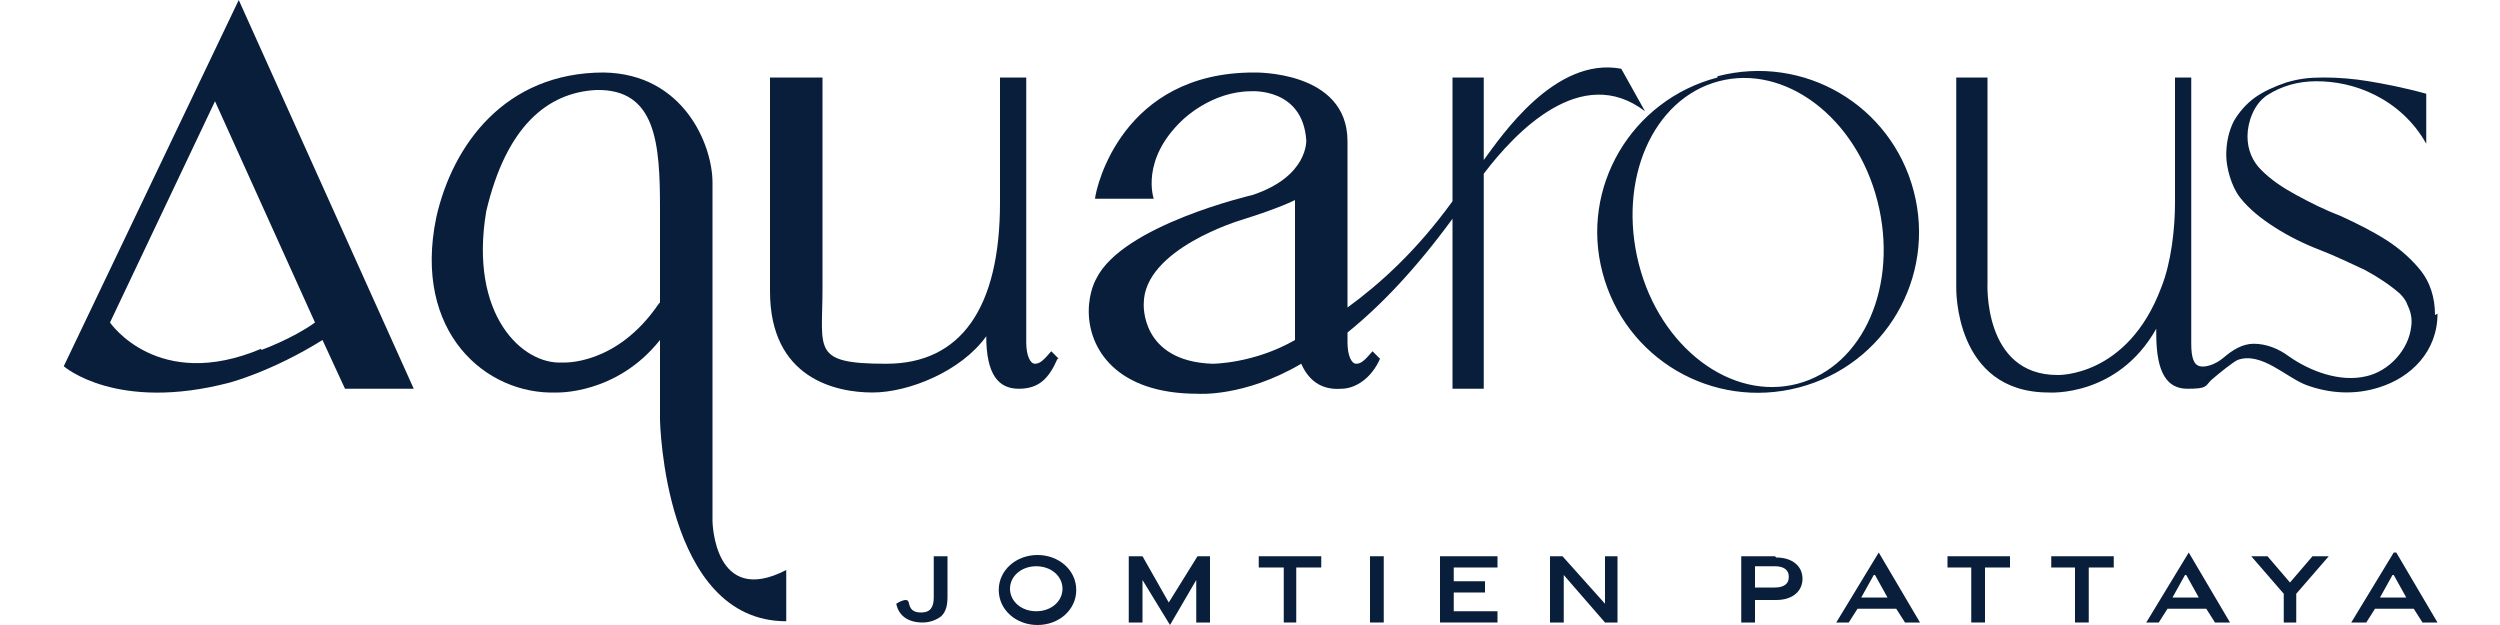
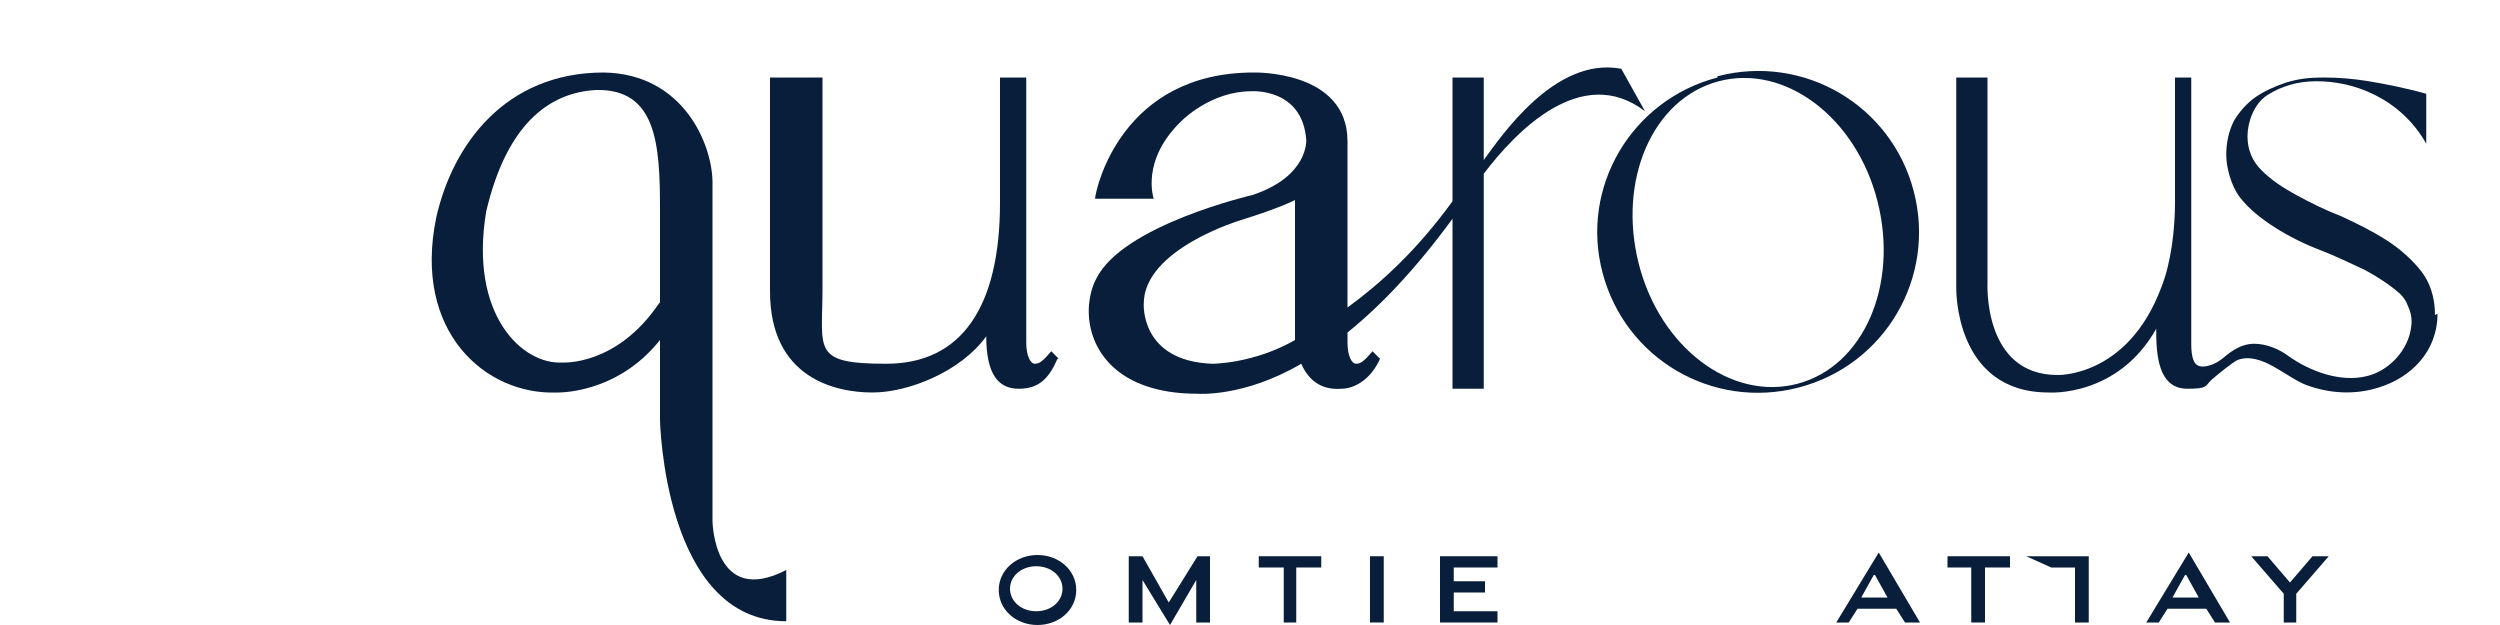
<svg xmlns="http://www.w3.org/2000/svg" viewBox="0 0 200 50">
  <g fill="#091e3b">
    <path d="m194.8 25.2c0-1.4-.4-2.6-1.1-3.5s-1.7-1.8-2.8-2.5-2.3-1.3-3.6-1.9c-1.3-.5-2.5-1.1-3.6-1.7s-2-1.2-2.8-2c-.7-.7-1.1-1.6-1.1-2.7s.5-2.6 1.6-3.3 2.4-1.1 3.9-1.1 3.1.3 4.7 1.1 3.1 2.1 4.1 3.9v-4c-1.8-.5-3.4-.8-4.6-1s-2.4-.3-3.6-.3-2 .1-3 .4c-.9.3-1.8.7-2.5 1.2s-1.3 1.2-1.7 1.9c-.4.8-.6 1.7-.6 2.7s.4 2.5 1.1 3.4 1.7 1.7 2.8 2.4 2.3 1.3 3.6 1.8 2.5 1.1 3.6 1.6c1.1.6 2 1.2 2.8 1.9.3.3.5.6.6.9.2.4.4 1 .3 1.7-.2 1.9-1.8 3.6-3.6 4-2.1.5-4.5-.4-6.2-1.6-.8-.6-1.8-1-2.8-1-.9 0-1.7.5-2.4 1.1-.7.6-1.5.8-1.9.7-.5-.1-.7-.7-.7-1.8v-21.3s-1.3 0-1.3 0v10c0 2.1-.3 4.8-1.1 6.8-2.7 7.2-8.3 7-8.3 7-6 0-5.6-7.4-5.6-7.4v-16.4h-2.5v16.8s-.2 8.4 7.4 8.4c0 0 5.5.4 8.6-5.1v.4c0 3.2.9 4.4 2.5 4.4s1.4-.2 1.9-.7c.7-.6 1.7-1.4 2.1-1.6 1.9-.7 3.9 1.4 5.5 2 1.9.7 3.9.8 5.8.2 2.6-.8 4.7-2.9 4.7-5.9" />
    <path d="m137.4 6.2c-6.9 1.8-11 8.8-9.2 15.6 1.8 6.9 8.8 11 15.7 9.2s11-8.8 9.2-15.7-8.8-11-15.7-9.2m6.4 24.6c-5.3 1.4-11-2.9-12.7-9.6s1.1-13.2 6.4-14.6 11 2.9 12.7 9.6-1.1 13.2-6.4 14.6" />
-     <path d="m5.1 29.3s4.2 3.7 13.3 1.3c0 0 3.4-.9 7.4-3.4l1.8 3.9h5.5l-14-31.1zm15.8-1.4c-8.3 3.5-12.1-2.1-12.1-2.1l8.4-17.7 8 17.7c-1.8 1.3-4.3 2.2-4.3 2.2" />
    <path d="m57 41.6v-27c0-3-2.3-8.7-8.7-8.8-7.9 0-12.1 5.8-13.4 11.6-1.9 9.2 4 14.2 9.6 14 0 0 4.8.2 8.3-4.2v6.4s.3 16.1 10.1 16.1v-4.1c-5.8 3-5.9-3.9-5.9-3.9m-4.3-17.4c-3.4 5-7.7 4.7-7.7 4.7-3.2.2-7.5-3.8-6.1-12.1 1.6-6.8 4.9-9.5 8.8-9.7 4.8-.1 5.1 4.3 5.1 9.5v7.5z" />
    <path d="m84.7 28.7-.6-.6c-.6.7-.9 1-1.3 1s-.7-.7-.7-1.7v-21.2h-2.1v10c0 8.4-3.1 12.9-9.1 12.9s-5.1-1.1-5.1-6v-16.9h-4.2v17.1c0 7 5.3 8.1 8.2 8.1s7.1-1.7 9.1-4.5c0 3.1 1 4.2 2.6 4.2s2.4-.8 3.1-2.4" />
    <path d="m131.6 8.9-1.9-3.4c-5.3-1-9.6 5.4-11 7.3v-6.6h-2.5v9.9c-2.9 4-5.8 6.6-8.4 8.5v-13.3c0-5.7-7.5-5.5-7.5-5.5-10.5 0-12.6 9.1-12.7 10.1h4.7s-1.1-3.1 2.3-6.3c0 0 2.3-2.3 5.5-2.3 0 0 4.1-.3 4.4 3.9 0 0 .2 2.9-4.3 4.4 0 0-10.4 2.4-12.5 6.7 0 0-.6 1-.6 2.6 0 3 2.2 6.6 8.7 6.6 0 0 3.7.3 8.3-2.4.7 1.6 1.9 2.1 3.2 2 1.1 0 2.4-.8 3.1-2.4l-.6-.6c-.6.7-.9 1-1.3 1s-.7-.7-.7-1.7v-.8c2.6-2.1 5.4-5 8.4-9.1v13.6h2.5v-17.2c2.5-3.3 7.8-8.9 12.9-5m-28 18.3c-3.3 1.9-6.6 1.9-6.6 1.9-5.8-.2-5.5-4.8-5.5-4.8 0-4.4 7.8-6.7 7.8-6.7 3.2-1 4.3-1.6 4.3-1.6z" />
-     <path d="m74.7 44.5v3.3c0 .8-.3 1.2-1 1.2s-.9-.3-1-.8-1 .1-1 .1c.2 1 1 1.5 2.1 1.5.6 0 1.1-.2 1.5-.5.4-.4.5-.9.5-1.6v-3.2z" />
    <path d="m83 44.4c-1.7 0-3.1 1.2-3.1 2.8s1.4 2.8 3.1 2.8 3.1-1.2 3.1-2.8-1.4-2.8-3.1-2.8m2 2.7c0 1-.9 1.8-2.1 1.8s-2.1-.8-2.1-1.8.9-1.8 2.1-1.8 2.1.8 2.1 1.8" />
    <path d="m93.5 48.2-2.1-3.7h-.1-1v5.3h1.1v-3.4l2.2 3.6 2.1-3.6v3.4h1.1v-5.3h-1z" />
    <path d="m100.7 45.4h2v4.4h1v-4.4h2v-.9h-5z" />
    <path d="m109.6 44.5h1.1v5.3h-1.1z" />
    <path d="m116.3 47.4h2.5v-.9h-2.5v-1.1h3.5v-.9h-4.6v5.3h4.6v-.9h-3.5z" />
-     <path d="m128.4 48.3-3.4-3.8h-1v5.3h1.1v-3.8l3.3 3.8h1v-5.3h-1z" />
-     <path d="m142 44.5h-2.7v5.3h1.1v-1.8h1.7c1.3 0 2.1-.7 2.1-1.7s-.8-1.7-2.1-1.7m1 1.6c0 .5-.4.8-1.1.8h-1.6v-1.7h1.6c.7 0 1.1.3 1.1.8" />
    <path d="m146.7 49.8h1.2l.7-1.1h3.1l.7 1.1h1.2l-3.3-5.6-3.4 5.6zm3.3-3.8 1 1.8h-2.1l1-1.8z" />
    <path d="m155.8 45.4h1.9v4.4h1.1v-4.4h2v-.9h-5z" />
-     <path d="m164.1 45.4h1.9v4.4h1.1v-4.4h2v-.9h-5z" />
+     <path d="m164.1 45.4h1.9v4.4h1.1v-4.4v-.9h-5z" />
    <path d="m171.5 49.8h1.2l.7-1.1h3.1l.7 1.1h1.2l-3.3-5.6-3.4 5.6zm3.4-3.8 1 1.8h-2.1l1-1.8z" />
    <path d="m183.2 46.6-1.8-2.1h-1.3l2.6 3v2.3h1v-2.3l2.6-3h-1.3z" />
-     <path d="m191.5 44.2-3.4 5.6h1.2l.7-1.1h3.1l.7 1.1h1.2l-3.3-5.6zm0 1.8 1 1.8h-2.1l1-1.8z" />
  </g>
</svg>